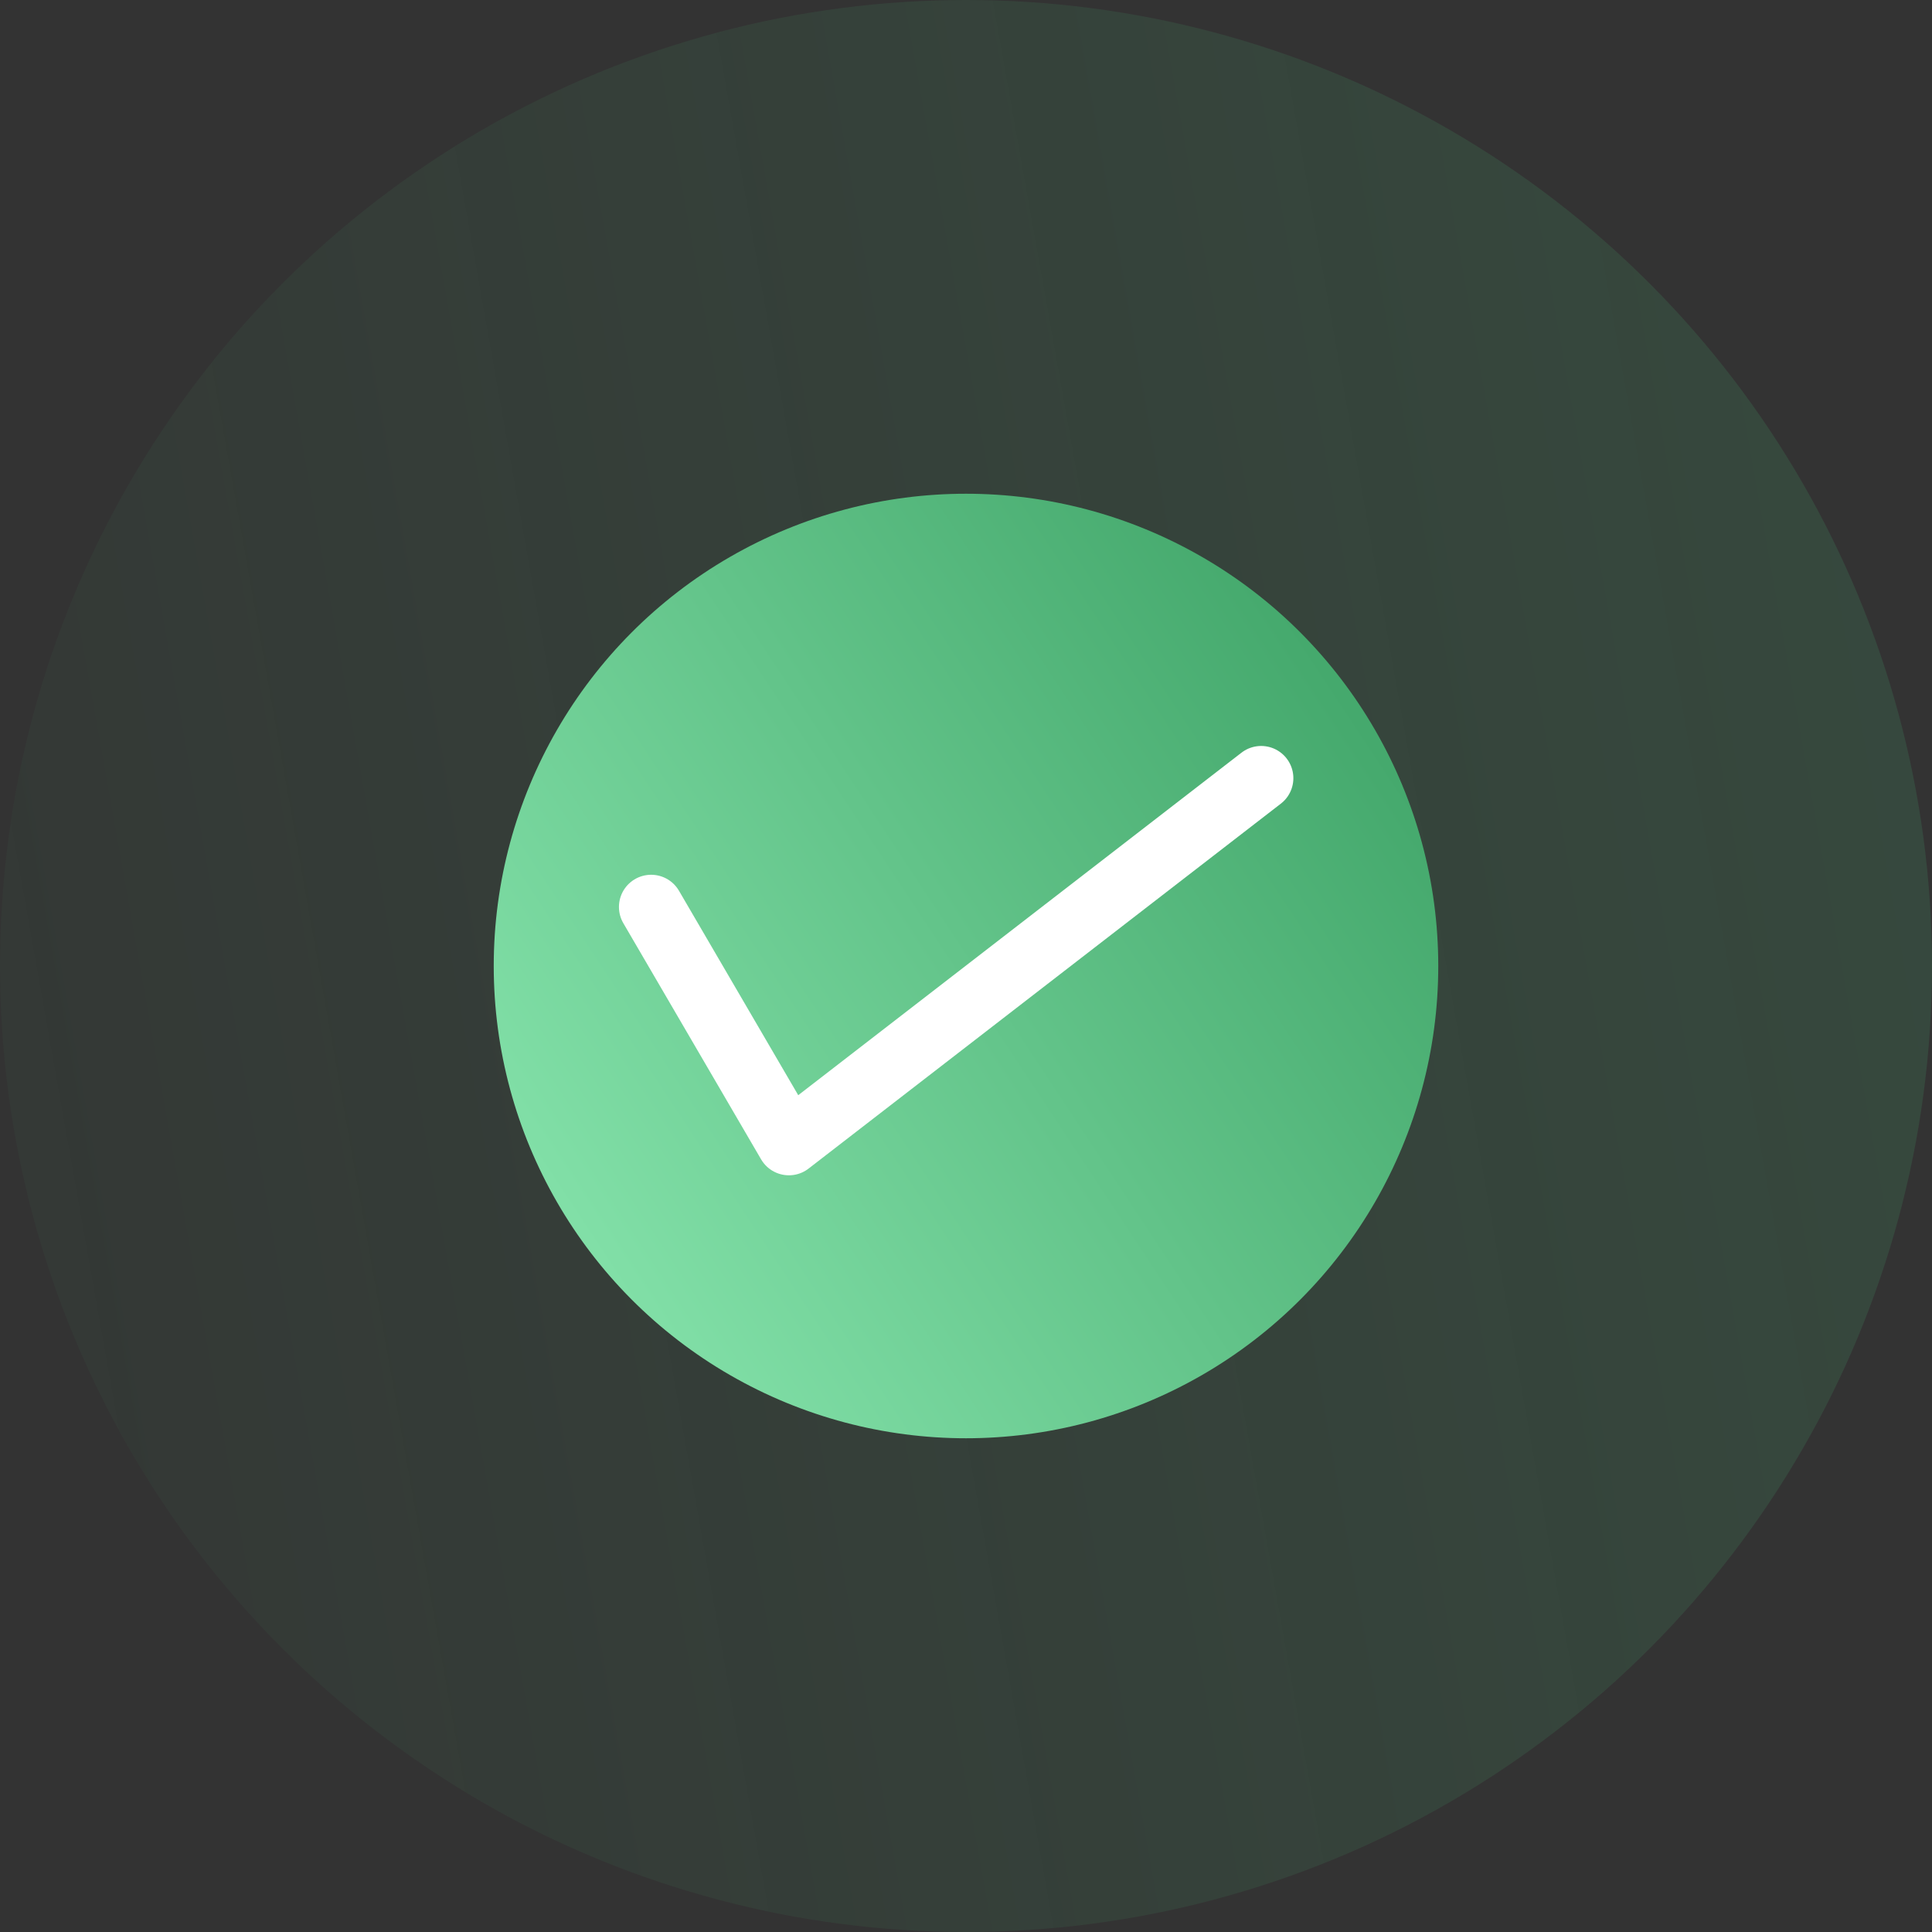
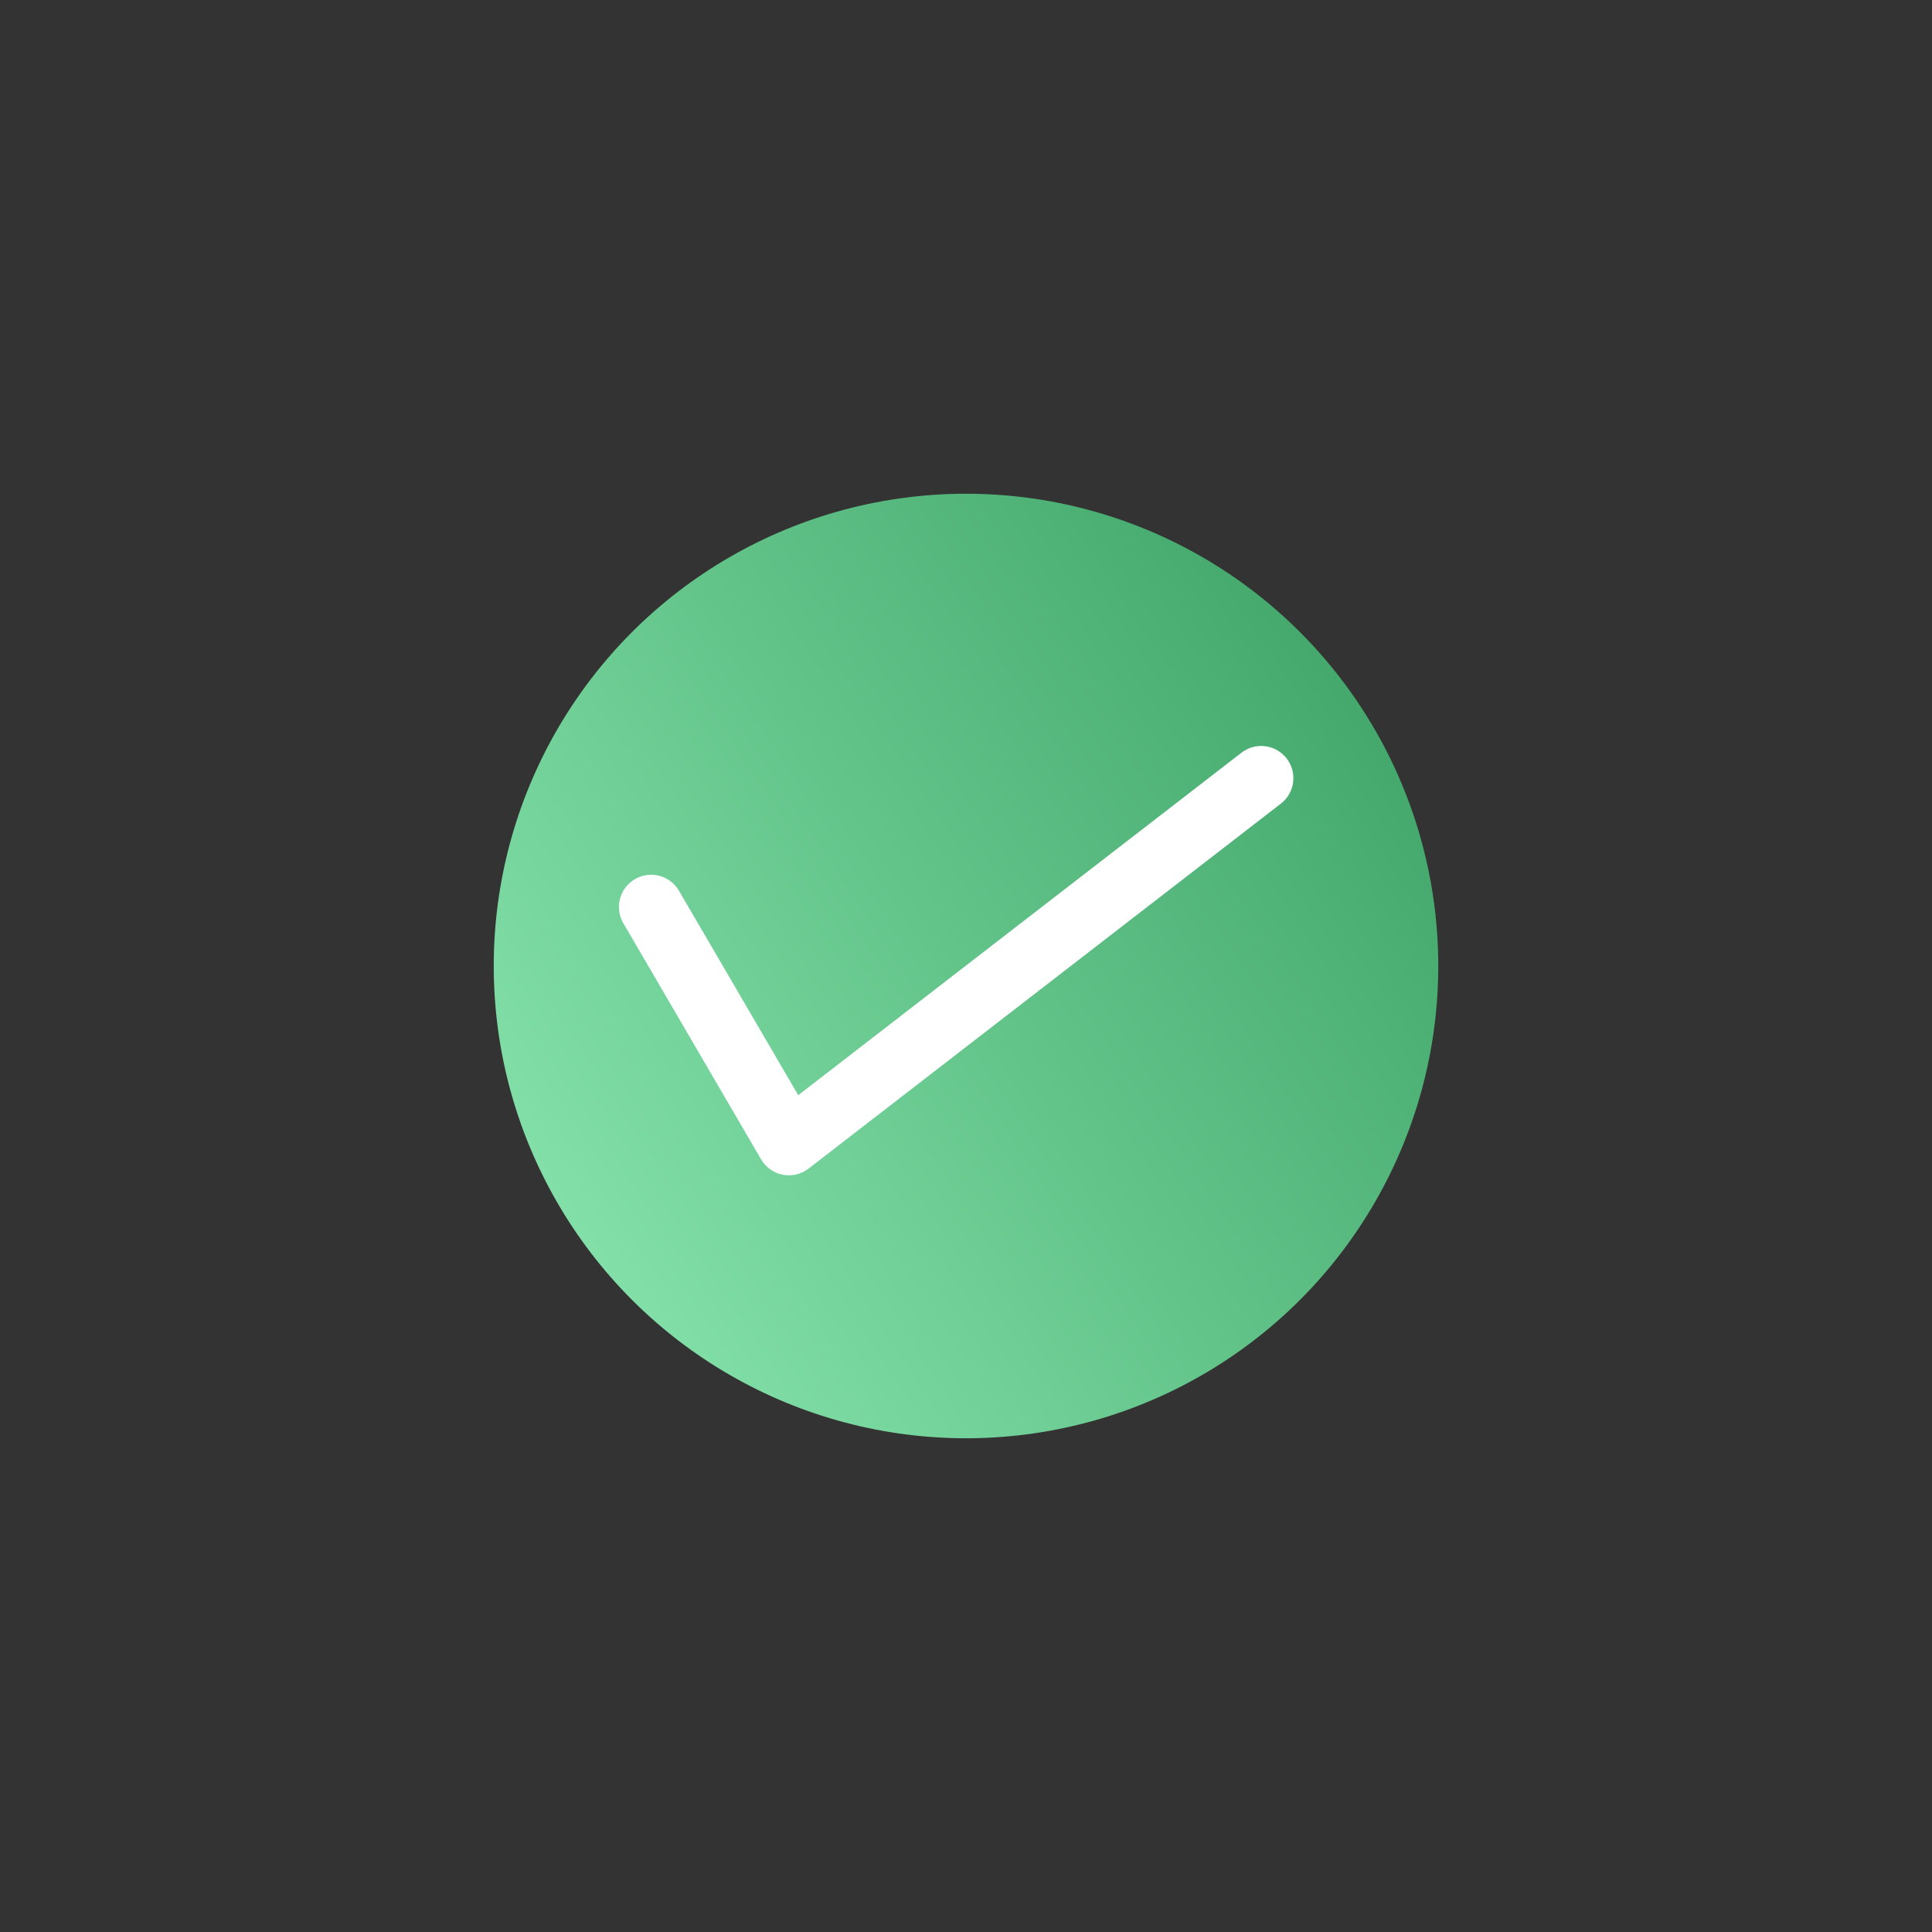
<svg xmlns="http://www.w3.org/2000/svg" width="90" height="90" viewBox="0 0 90 90">
  <rect x="0" y="0" width="90" height="90" fill="#333333" stroke="none" />
  <defs>
    <style>.a{opacity:0.18;fill:url(#a);}.b{fill:url(#b);}.c{fill:none;stroke:#fff;stroke-linecap:round;stroke-linejoin:round;stroke-width:3px;}</style>
    <linearGradient id="a" x1="0.972" y1="0.4" x2="0.033" y2="0.567" gradientUnits="objectBoundingBox">
      <stop offset="0" stop-color="#45a96d" />
      <stop offset="1" stop-color="#45a96d" stop-opacity="0.271" />
    </linearGradient>
    <linearGradient id="b" x1="0.065" y1="0.747" x2="0.895" y2="0.199" gradientUnits="objectBoundingBox">
      <stop offset="0" stop-color="#81dfa7" />
      <stop offset="1" stop-color="#45a96d" />
    </linearGradient>
  </defs>
  <g transform="translate(-143 -244)">
-     <circle class="a" cx="45" cy="45" r="45" transform="translate(143 244)" />
    <circle class="b" cx="22" cy="22" r="22" transform="translate(166 267)" />
    <path class="c" d="M2801.333,762.25l6.417,11,22-17" transform="translate(-2628 -476)" />
  </g>
</svg>